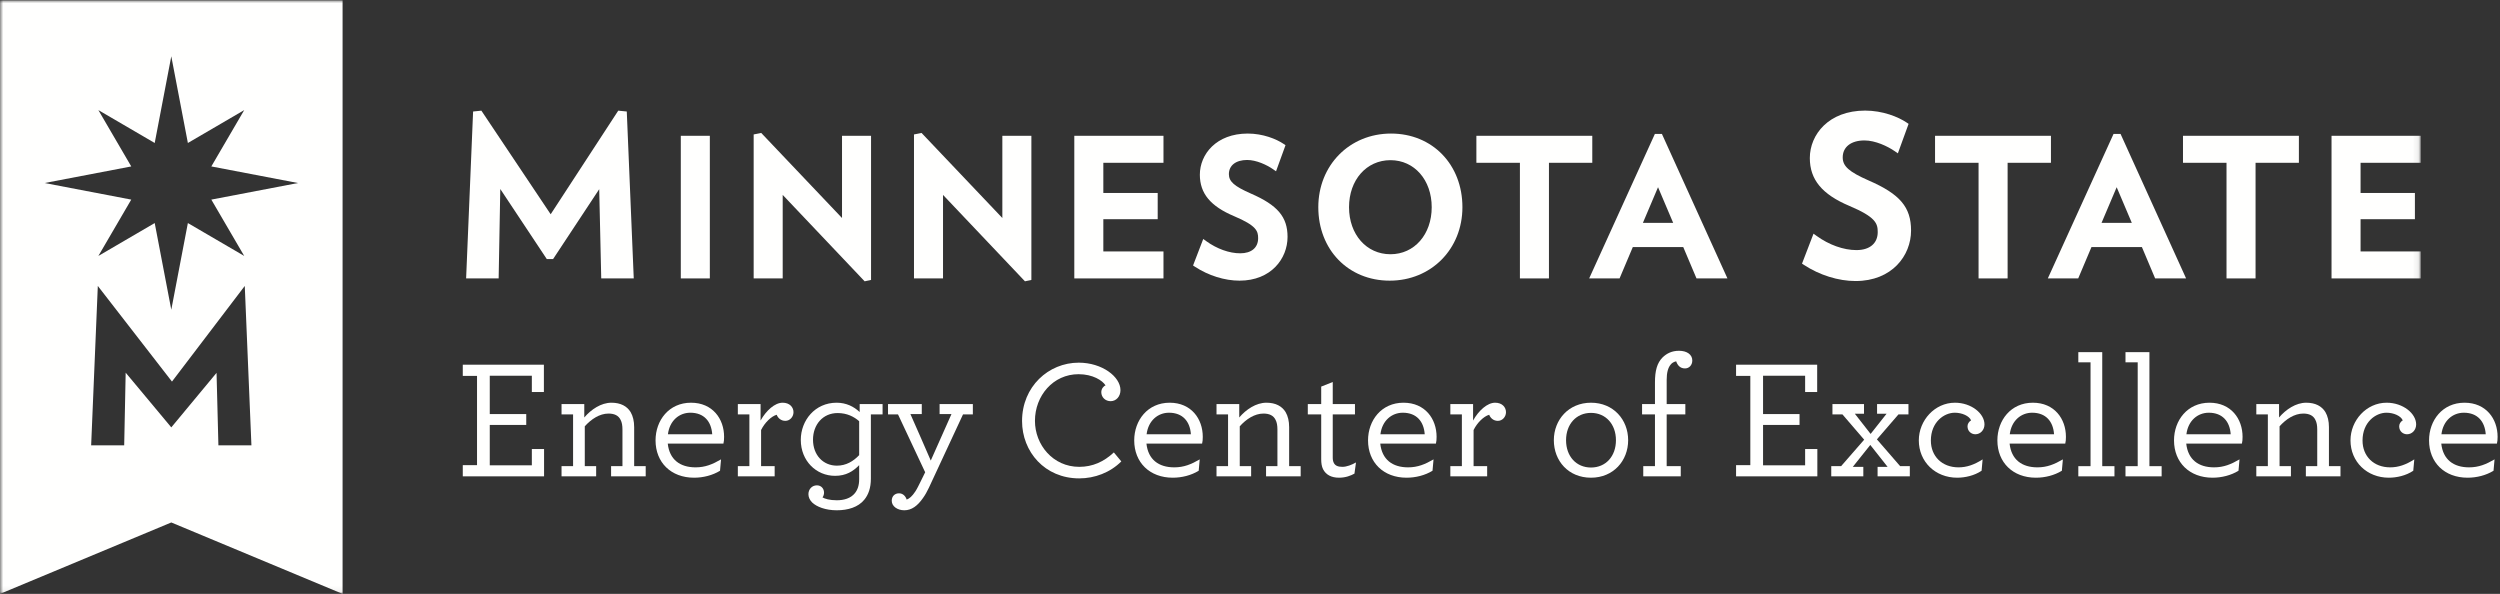
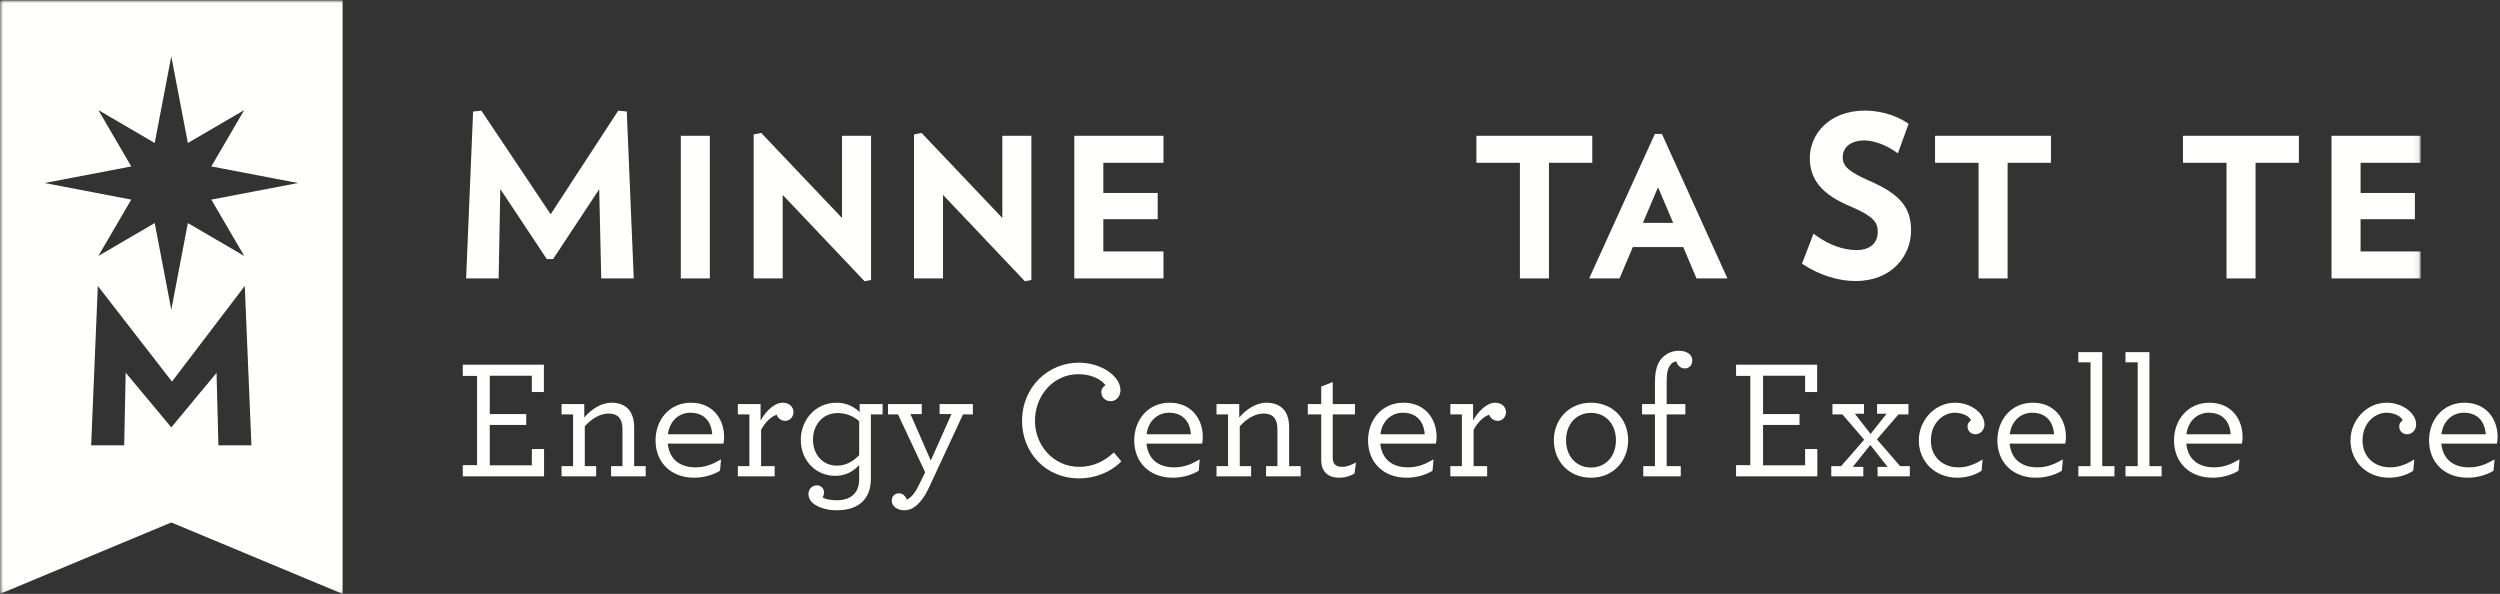
<svg xmlns="http://www.w3.org/2000/svg" xmlns:xlink="http://www.w3.org/1999/xlink" width="442px" height="105px" viewBox="0 0 442 105" version="1.1">
  <rect x="0" y="0" width="442" height="105" fill="#333333" stroke="none" />
  <title>logo_coe_energy_horiz_white</title>
  <defs>
    <polygon id="path-1" points="0 0 427.922 0 427.922 104.941 0 104.941" />
  </defs>
  <g id="logo_coe_energy_horiz_white" stroke="none" stroke-width="1" fill="none" fill-rule="evenodd">
    <polyline id="Fill-1" fill="#FFFFFE" points="109.306 19.564 97.359 37.882 85.108 19.563 83.644 19.716 82.41 49.224 88.161 49.224 88.45 33.413 96.67 45.8 97.787 45.8 105.941 33.448 106.299 49.224 112.047 49.224 110.814 19.714 109.306 19.564" />
    <polygon id="Fill-2" fill="#FFFFFE" points="120.366 49.224 125.498 49.224 125.498 24.009 120.366 24.009" />
    <polyline id="Fill-3" fill="#FFFFFE" points="148.869 38.544 134.584 23.504 133.248 23.77 133.248 49.224 138.381 49.224 138.381 34.459 152.869 49.736 154.002 49.489 154.002 24.009 148.869 24.009 148.869 38.544" />
    <polyline id="Fill-4" fill="#FFFFFE" points="177.215 38.544 162.93 23.504 161.593 23.77 161.593 49.224 166.726 49.224 166.726 34.459 181.212 49.735 182.348 49.49 182.348 24.009 177.215 24.009 177.215 38.544" />
    <polyline id="Fill-5" fill="#FFFFFE" points="189.937 49.224 205.703 49.224 205.703 44.454 195.069 44.454 195.069 38.754 204.68 38.754 204.68 34.117 195.069 34.117 195.069 28.781 205.703 28.781 205.703 24.009 189.937 24.009 189.937 49.224" />
-     <path d="M221.162,34.224 C218.214,32.928 217.267,32.093 217.267,30.787 C217.267,29.243 218.505,28.284 220.497,28.284 C222.132,28.284 223.981,29.161 225.066,29.913 L225.602,30.284 L227.279,25.67 L226.954,25.45 C225.639,24.562 223.278,23.613 220.597,23.613 C215.041,23.613 212.134,27.272 212.134,30.887 C212.134,34.192 214.001,36.453 218.188,38.219 C222.142,39.889 222.438,40.846 222.438,42.116 C222.438,43.786 221.256,44.784 219.276,44.784 C217.342,44.784 215.151,44 213.262,42.633 L212.733,42.25 L210.932,46.938 L211.271,47.16 C213.653,48.723 216.523,49.62 219.143,49.62 C224.72,49.62 227.638,45.729 227.638,41.885 C227.638,38.352 225.882,36.275 221.162,34.224" id="Fill-6" fill="#FFFFFE" />
-     <path d="M253.126,36.633 C253.126,41.452 250.059,44.949 245.834,44.949 C241.589,44.949 238.509,41.452 238.509,36.633 C238.509,31.815 241.589,28.318 245.834,28.318 C250.059,28.318 253.126,31.815 253.126,36.633 Z M245.931,23.613 C238.603,23.613 233.076,29.211 233.076,36.633 C233.076,44.158 238.385,49.62 245.701,49.62 C253.029,49.62 258.556,44.037 258.556,36.633 C258.556,29.089 253.246,23.613 245.931,23.613 L245.931,23.613 Z" id="Fill-7" fill="#FFFFFE" />
    <polyline id="Fill-8" fill="#FFFFFE" points="281.516 24.009 261.025 24.009 261.025 28.781 268.721 28.781 268.721 49.224 273.854 49.224 273.854 28.781 281.516 28.781 281.516 24.009" />
    <path d="M295.816,39.401 L290.465,39.401 L293.14,33.098 L295.816,39.401 Z M292.583,23.679 L280.965,49.224 L286.339,49.224 L288.683,43.676 L297.595,43.676 L299.941,49.224 L305.412,49.224 L293.826,23.679 L292.583,23.679 L292.583,23.679 Z" id="Fill-9" fill="#FFFFFE" />
    <path d="M330.378,31.908 C326.906,30.382 325.792,29.39 325.792,27.828 C325.792,25.979 327.266,24.83 329.638,24.83 C331.564,24.83 333.735,25.86 335.007,26.74 L335.543,27.111 L337.44,21.898 L337.114,21.678 C335.59,20.651 332.856,19.553 329.753,19.553 C323.335,19.553 319.977,23.774 319.977,27.943 C319.977,31.756 322.136,34.366 326.98,36.41 C331.633,38.375 331.982,39.514 331.982,41.026 C331.982,43.024 330.572,44.216 328.213,44.216 C325.943,44.216 323.372,43.298 321.16,41.696 L320.63,41.313 L318.595,46.61 L318.934,46.832 C321.696,48.645 325.023,49.686 328.059,49.686 C334.504,49.686 337.875,45.194 337.875,40.757 C337.875,36.628 335.913,34.313 330.378,31.908" id="Fill-10" fill="#FFFFFE" />
    <polyline id="Fill-11" fill="#FFFFFE" points="362.607 24.009 342.116 24.009 342.116 28.781 349.81 28.781 349.81 49.224 354.945 49.224 354.945 28.781 362.607 28.781 362.607 24.009" />
-     <path d="M376.903,39.401 L371.553,39.401 L374.229,33.098 L376.903,39.401 Z M373.675,23.679 L362.054,49.224 L367.428,49.224 L369.774,43.676 L378.686,43.676 L381.029,49.224 L386.502,49.224 L374.915,23.679 L373.675,23.679 L373.675,23.679 Z" id="Fill-12" fill="#FFFFFE" />
    <polyline id="Fill-13" fill="#FFFFFE" points="385.953 28.781 393.648 28.781 393.648 49.224 398.782 49.224 398.782 28.781 406.444 28.781 406.444 24.009 385.953 24.009 385.953 28.781" />
    <g id="Group-17" transform="translate(0.06, 0.059)">
      <mask id="mask-2" fill="white">
        <use xlink:href="#path-1" />
      </mask>
      <g id="Clip-15" />
      <polyline id="Fill-14" fill="#FFFFFE" mask="url(#mask-2)" points="427.922 28.722 427.922 23.95 412.155 23.95 412.155 49.165 427.922 49.165 427.922 44.395 417.288 44.395 417.288 38.695 426.898 38.695 426.898 34.058 417.288 34.058 417.288 28.722 427.922 28.722" />
      <path d="M37.302,35.231 L43.117,45.192 L33.156,39.377 L30.224,54.702 L27.292,39.377 L17.331,45.192 L23.145,35.231 L7.821,32.299 L23.146,29.367 L17.331,19.406 L27.292,25.221 L30.224,9.896 L33.156,25.221 L43.117,19.406 L37.302,29.367 L52.627,32.299 L37.302,35.231 Z M38.554,78.675 L38.225,65.862 L30.224,75.502 L22.159,65.83 L21.898,78.675 L16.056,78.675 L17.234,50.497 L30.344,67.403 L43.215,50.495 L44.392,78.675 L38.554,78.675 Z M-0.06,0 L-0.06,104.941 L30.224,92.312 L60.508,104.941 L60.508,0 L-0.06,0 L-0.06,0 Z" id="Fill-16" fill="#FFFFFE" mask="url(#mask-2)" />
    </g>
    <polyline id="Fill-18" fill="#FFFFFE" points="81.82 82.238 84.34 82.238 84.34 66.458 81.82 66.458 81.82 64.479 96.16 64.479 96.16 69.309 94.03 69.309 94.03 66.429 86.59 66.429 86.59 73.208 93.04 73.208 93.04 75.128 86.59 75.128 86.59 82.268 94.03 82.268 94.03 79.388 96.19 79.388 96.19 84.218 81.82 84.218 81.82 82.238" />
    <path d="M103.3,73.809 C104.5,72.399 106.27,71.199 108.1,71.199 C109.75,71.199 110.86,71.828 111.49,72.849 C111.91,73.569 112.12,74.468 112.12,75.519 L112.12,82.418 L114.16,82.418 L114.16,84.218 L108.04,84.218 L108.04,82.418 L110.05,82.418 L110.05,75.939 C110.05,75.248 109.96,74.678 109.72,74.229 C109.36,73.479 108.64,73.118 107.59,73.118 C106,73.118 104.53,74.109 103.39,75.368 L103.39,82.418 L105.4,82.418 L105.4,84.218 L99.28,84.218 L99.28,82.418 L101.32,82.418 L101.32,73.269 L99.28,73.269 L99.28,71.439 L103.3,71.439 L103.3,73.809" id="Fill-19" fill="#FFFFFE" />
    <path d="M118.09,76.778 L125.92,76.778 C125.77,74.528 124.48,72.968 122.05,72.968 C120.1,72.968 118.39,74.349 118.09,76.778 Z M118.06,78.428 C118.36,81.248 120.22,82.628 122.98,82.628 C124.69,82.628 125.98,82.088 127.48,81.218 L127.3,83.228 C125.98,84.038 124.33,84.458 122.71,84.458 C118.631,84.458 115.901,81.758 115.901,77.859 C115.901,74.319 118.27,71.199 122.17,71.199 C125.98,71.199 128.02,74.048 128.02,77.229 C128.02,77.708 127.99,78.098 127.9,78.428 L118.06,78.428 L118.06,78.428 Z" id="Fill-20" fill="#FFFFFE" />
    <path d="M140.29,72.878 C140.29,73.689 139.66,74.408 138.85,74.408 C138.07,74.408 137.53,73.899 137.32,73.328 C136.36,73.599 135.19,74.738 134.56,76.028 L134.56,82.418 L136.96,82.418 L136.96,84.218 L130.45,84.218 L130.45,82.418 L132.49,82.418 L132.49,73.269 L130.45,73.269 L130.45,71.439 L134.47,71.439 L134.47,74.349 C135.46,72.578 136.99,71.199 138.37,71.199 C139.63,71.199 140.29,72.008 140.29,72.878" id="Fill-21" fill="#FFFFFE" />
    <path d="M143.74,77.738 C143.74,80.438 145.51,82.328 147.97,82.328 C149.59,82.328 150.88,81.548 151.9,80.468 L151.9,74.468 C150.97,73.658 149.74,73.028 148.09,73.028 C145.48,73.028 143.74,75.069 143.74,77.738 Z M153.97,84.638 C153.97,86.228 153.55,87.458 152.8,88.358 C151.72,89.678 149.92,90.218 147.94,90.218 C145.93,90.218 144.37,89.588 143.59,88.838 C143.14,88.388 142.93,87.878 142.93,87.367 C142.93,86.498 143.56,85.808 144.43,85.808 C145.18,85.808 145.69,86.378 145.69,87.098 C145.69,87.398 145.6,87.697 145.42,87.938 C145.81,88.178 146.65,88.447 147.94,88.447 C149.2,88.447 150.4,88.117 151.15,87.188 C151.63,86.588 151.9,85.808 151.9,84.728 L151.9,82.238 C150.85,83.318 149.59,84.128 147.64,84.128 C144.31,84.128 141.58,81.488 141.58,77.768 C141.58,74.319 144.1,71.199 147.91,71.199 C149.62,71.199 150.97,71.889 151.99,72.849 L151.99,71.439 L156.04,71.439 L156.04,73.269 L153.97,73.269 L153.97,84.638 L153.97,84.638 Z" id="Fill-22" fill="#FFFFFE" />
    <path d="M159.881,90.218 C158.68,90.218 157.66,89.528 157.66,88.538 C157.66,87.697 158.231,87.218 158.95,87.218 C159.671,87.218 160.12,87.758 160.3,88.327 C160.78,88.148 161.26,87.758 161.83,86.888 C162.13,86.438 162.43,85.808 162.79,85.088 L163.57,83.498 L158.77,73.269 L157.001,73.269 L157.001,71.439 L162.97,71.439 L162.97,73.208 L160.96,73.208 C160.96,73.208 164.59,81.428 164.56,81.428 L168.22,73.208 L166.12,73.208 L166.12,71.439 L172,71.439 L172,73.269 L170.26,73.269 L164.23,86.228 C163.9,86.918 163.57,87.518 163.18,88.058 C162.22,89.438 161.17,90.218 159.881,90.218" id="Fill-23" fill="#FFFFFE" />
    <path d="M180.7,74.439 C180.7,68.349 185.38,64.119 190.719,64.119 C194.859,64.119 198.099,66.609 198.099,68.979 C198.099,70.088 197.349,70.929 196.359,70.929 C195.429,70.929 194.709,70.238 194.709,69.339 C194.709,68.769 195.069,68.288 195.459,68.139 C194.919,67.269 193.209,66.158 190.689,66.158 C186.19,66.158 182.98,69.969 182.98,74.408 C182.98,78.638 186.159,82.538 190.809,82.538 C193.179,82.538 195.159,81.638 196.929,79.988 L198.249,81.578 C196.269,83.558 193.539,84.578 190.809,84.578 C184.719,84.578 180.7,79.868 180.7,74.439" id="Fill-24" fill="#FFFFFE" />
    <path d="M202.72,76.778 L210.55,76.778 C210.4,74.528 209.11,72.968 206.68,72.968 C204.73,72.968 203.02,74.349 202.72,76.778 Z M202.69,78.428 C202.99,81.248 204.85,82.628 207.61,82.628 C209.32,82.628 210.61,82.088 212.11,81.218 L211.93,83.228 C210.61,84.038 208.96,84.458 207.34,84.458 C203.26,84.458 200.53,81.758 200.53,77.859 C200.53,74.319 202.9,71.199 206.8,71.199 C210.61,71.199 212.65,74.048 212.65,77.229 C212.65,77.708 212.62,78.098 212.53,78.428 L202.69,78.428 L202.69,78.428 Z" id="Fill-25" fill="#FFFFFE" />
    <path d="M219.099,73.809 C220.299,72.399 222.069,71.199 223.899,71.199 C225.549,71.199 226.659,71.828 227.29,72.849 C227.71,73.569 227.92,74.468 227.92,75.519 L227.92,82.418 L229.959,82.418 L229.959,84.218 L223.839,84.218 L223.839,82.418 L225.849,82.418 L225.849,75.939 C225.849,75.248 225.759,74.678 225.519,74.229 C225.159,73.479 224.439,73.118 223.389,73.118 C221.799,73.118 220.33,74.109 219.189,75.368 L219.189,82.418 L221.2,82.418 L221.2,84.218 L215.08,84.218 L215.08,82.418 L217.12,82.418 L217.12,73.269 L215.08,73.269 L215.08,71.439 L219.099,71.439 L219.099,73.809" id="Fill-26" fill="#FFFFFE" />
    <path d="M233.919,82.958 C233.678,82.478 233.589,81.878 233.589,81.188 L233.589,73.269 L231.219,73.269 L231.219,71.439 L233.589,71.439 L233.589,68.349 L235.629,67.538 L235.629,71.439 L239.558,71.439 L239.558,73.269 L235.629,73.269 L235.629,80.888 C235.629,81.308 235.689,81.608 235.839,81.878 C236.079,82.328 236.558,82.538 237.339,82.538 C238.089,82.538 239.018,82.178 239.739,81.758 L239.468,83.737 C238.808,84.098 237.909,84.458 236.739,84.458 C235.388,84.458 234.428,83.949 233.919,82.958" id="Fill-27" fill="#FFFFFE" />
    <path d="M244.059,76.778 L251.889,76.778 C251.739,74.528 250.449,72.968 248.019,72.968 C246.069,72.968 244.359,74.349 244.059,76.778 Z M244.029,78.428 C244.329,81.248 246.189,82.628 248.949,82.628 C250.659,82.628 251.949,82.088 253.449,81.218 L253.269,83.228 C251.949,84.038 250.298,84.458 248.679,84.458 C244.599,84.458 241.869,81.758 241.869,77.859 C241.869,74.319 244.239,71.199 248.139,71.199 C251.949,71.199 253.989,74.048 253.989,77.229 C253.989,77.708 253.959,78.098 253.869,78.428 L244.029,78.428 L244.029,78.428 Z" id="Fill-28" fill="#FFFFFE" />
    <path d="M266.259,72.878 C266.259,73.689 265.63,74.408 264.82,74.408 C264.04,74.408 263.5,73.899 263.29,73.328 C262.33,73.599 261.16,74.738 260.53,76.028 L260.53,82.418 L262.929,82.418 L262.929,84.218 L256.42,84.218 L256.42,82.418 L258.46,82.418 L258.46,73.269 L256.42,73.269 L256.42,71.439 L260.44,71.439 L260.44,74.349 C261.43,72.578 262.96,71.199 264.34,71.199 C265.599,71.199 266.259,72.008 266.259,72.878" id="Fill-29" fill="#FFFFFE" />
    <path d="M285.699,77.828 C285.699,75.008 283.899,72.998 281.289,72.998 C278.678,72.998 276.879,75.008 276.879,77.828 C276.879,80.678 278.678,82.658 281.289,82.658 C283.899,82.658 285.699,80.678 285.699,77.828 Z M274.719,77.828 C274.719,74.229 277.329,71.199 281.289,71.199 C285.249,71.199 287.858,74.199 287.858,77.828 C287.858,81.458 285.249,84.458 281.289,84.458 C277.298,84.458 274.719,81.488 274.719,77.828 L274.719,77.828 Z" id="Fill-30" fill="#FFFFFE" />
    <path d="M296.348,63.879 C295.958,63.969 295.598,64.149 295.358,64.479 C294.908,65.019 294.669,65.889 294.669,67.149 L294.669,71.439 L297.968,71.439 L297.968,73.269 L294.669,73.269 L294.669,82.418 L297.158,82.418 L297.158,84.218 L290.528,84.218 L290.528,82.418 L292.598,82.418 L292.598,73.269 L290.318,73.269 L290.318,71.439 L292.598,71.439 L292.598,67.629 C292.598,65.559 292.959,64.179 293.948,63.189 C294.698,62.469 295.598,62.019 296.858,62.019 C298.238,62.019 299.198,62.679 299.198,63.729 C299.198,64.569 298.628,65.139 297.908,65.139 C297.068,65.139 296.589,64.599 296.348,63.879" id="Fill-31" fill="#FFFFFE" />
    <polyline id="Fill-32" fill="#FFFFFE" points="306.938 82.238 309.458 82.238 309.458 66.458 306.938 66.458 306.938 64.479 321.277 64.479 321.277 69.309 319.147 69.309 319.147 66.429 311.708 66.429 311.708 73.208 318.158 73.208 318.158 75.128 311.708 75.128 311.708 82.268 319.147 82.268 319.147 79.388 321.307 79.388 321.307 84.218 306.938 84.218 306.938 82.238" />
    <polyline id="Fill-33" fill="#FFFFFE" points="323.766 82.418 325.507 82.418 329.587 77.738 325.747 73.269 323.976 73.269 323.976 71.439 329.556 71.439 329.556 73.149 327.936 73.149 330.726 76.718 333.547 73.149 331.866 73.149 331.866 71.439 337.416 71.439 337.416 73.269 335.646 73.269 331.837 77.678 335.946 82.418 337.656 82.418 337.656 84.218 331.957 84.218 331.957 82.538 333.726 82.538 330.667 78.668 327.577 82.538 329.436 82.538 329.436 84.218 323.766 84.218 323.766 82.418" />
    <path d="M339.247,77.859 C339.247,74.319 342.067,71.199 345.636,71.199 C348.547,71.199 350.856,73.118 350.856,75.038 C350.856,75.998 350.167,76.778 349.237,76.778 C348.547,76.778 347.856,76.269 347.856,75.368 C347.856,74.949 348.096,74.559 348.487,74.319 C348.157,73.538 346.896,72.968 345.607,72.968 C343.716,72.968 341.377,74.618 341.377,77.888 C341.377,80.678 343.357,82.628 346.266,82.628 C347.707,82.628 349.026,82.178 350.526,81.218 L350.346,83.228 C349.056,84.098 347.407,84.458 346.027,84.458 C342.157,84.458 339.247,81.638 339.247,77.859" id="Fill-34" fill="#FFFFFE" />
    <path d="M355.327,76.778 L363.157,76.778 C363.007,74.528 361.717,72.968 359.287,72.968 C357.337,72.968 355.627,74.349 355.327,76.778 Z M355.297,78.428 C355.597,81.248 357.457,82.628 360.217,82.628 C361.927,82.628 363.217,82.088 364.717,81.218 L364.537,83.228 C363.217,84.038 361.567,84.458 359.947,84.458 C355.867,84.458 353.137,81.758 353.137,77.859 C353.137,74.319 355.507,71.199 359.407,71.199 C363.217,71.199 365.257,74.048 365.257,77.229 C365.257,77.708 365.227,78.098 365.137,78.428 L355.297,78.428 L355.297,78.428 Z" id="Fill-35" fill="#FFFFFE" />
    <polyline id="Fill-36" fill="#FFFFFE" points="367.447 82.418 369.607 82.418 369.607 64.059 367.447 64.059 367.447 62.259 371.677 62.259 371.677 82.418 373.837 82.418 373.837 84.218 367.447 84.218 367.447 82.418" />
    <polyline id="Fill-37" fill="#FFFFFE" points="375.787 82.418 377.946 82.418 377.946 64.059 375.787 64.059 375.787 62.259 380.017 62.259 380.017 82.418 382.177 82.418 382.177 84.218 375.787 84.218 375.787 82.418" />
    <path d="M386.557,76.778 L394.387,76.778 C394.236,74.528 392.946,72.968 390.517,72.968 C388.567,72.968 386.857,74.349 386.557,76.778 Z M386.527,78.428 C386.826,81.248 388.687,82.628 391.446,82.628 C393.156,82.628 394.446,82.088 395.946,81.218 L395.767,83.228 C394.446,84.038 392.796,84.458 391.177,84.458 C387.097,84.458 384.366,81.758 384.366,77.859 C384.366,74.319 386.736,71.199 390.637,71.199 C394.446,71.199 396.486,74.048 396.486,77.229 C396.486,77.708 396.456,78.098 396.366,78.428 L386.527,78.428 L386.527,78.428 Z" id="Fill-38" fill="#FFFFFE" />
-     <path d="M402.937,73.809 C404.137,72.399 405.906,71.199 407.736,71.199 C409.386,71.199 410.496,71.828 411.126,72.849 C411.546,73.569 411.756,74.468 411.756,75.519 L411.756,82.418 L413.796,82.418 L413.796,84.218 L407.676,84.218 L407.676,82.418 L409.687,82.418 L409.687,75.939 C409.687,75.248 409.596,74.678 409.357,74.229 C408.996,73.479 408.277,73.118 407.227,73.118 C405.636,73.118 404.166,74.109 403.027,75.368 L403.027,82.418 L405.036,82.418 L405.036,84.218 L398.916,84.218 L398.916,82.418 L400.956,82.418 L400.956,73.269 L398.916,73.269 L398.916,71.439 L402.937,71.439 L402.937,73.809" id="Fill-39" fill="#FFFFFE" />
    <path d="M415.567,77.859 C415.567,74.319 418.387,71.199 421.956,71.199 C424.866,71.199 427.176,73.118 427.176,75.038 C427.176,75.998 426.486,76.778 425.557,76.778 C424.866,76.778 424.176,76.269 424.176,75.368 C424.176,74.949 424.416,74.559 424.807,74.319 C424.477,73.538 423.216,72.968 421.927,72.968 C420.036,72.968 417.696,74.618 417.696,77.888 C417.696,80.678 419.677,82.628 422.586,82.628 C424.027,82.628 425.347,82.178 426.846,81.218 L426.666,83.228 C425.376,84.098 423.727,84.458 422.347,84.458 C418.477,84.458 415.567,81.638 415.567,77.859" id="Fill-40" fill="#FFFFFE" />
    <path d="M431.647,76.778 L439.477,76.778 C439.326,74.528 438.036,72.968 435.607,72.968 C433.656,72.968 431.946,74.349 431.647,76.778 Z M431.616,78.428 C431.916,81.248 433.777,82.628 436.536,82.628 C438.246,82.628 439.536,82.088 441.036,81.218 L440.857,83.228 C439.536,84.038 437.886,84.458 436.267,84.458 C432.187,84.458 429.456,81.758 429.456,77.859 C429.456,74.319 431.826,71.199 435.727,71.199 C439.536,71.199 441.576,74.048 441.576,77.229 C441.576,77.708 441.546,78.098 441.456,78.428 L431.616,78.428 L431.616,78.428 Z" id="Fill-41" fill="#FFFFFE" />
  </g>
</svg>